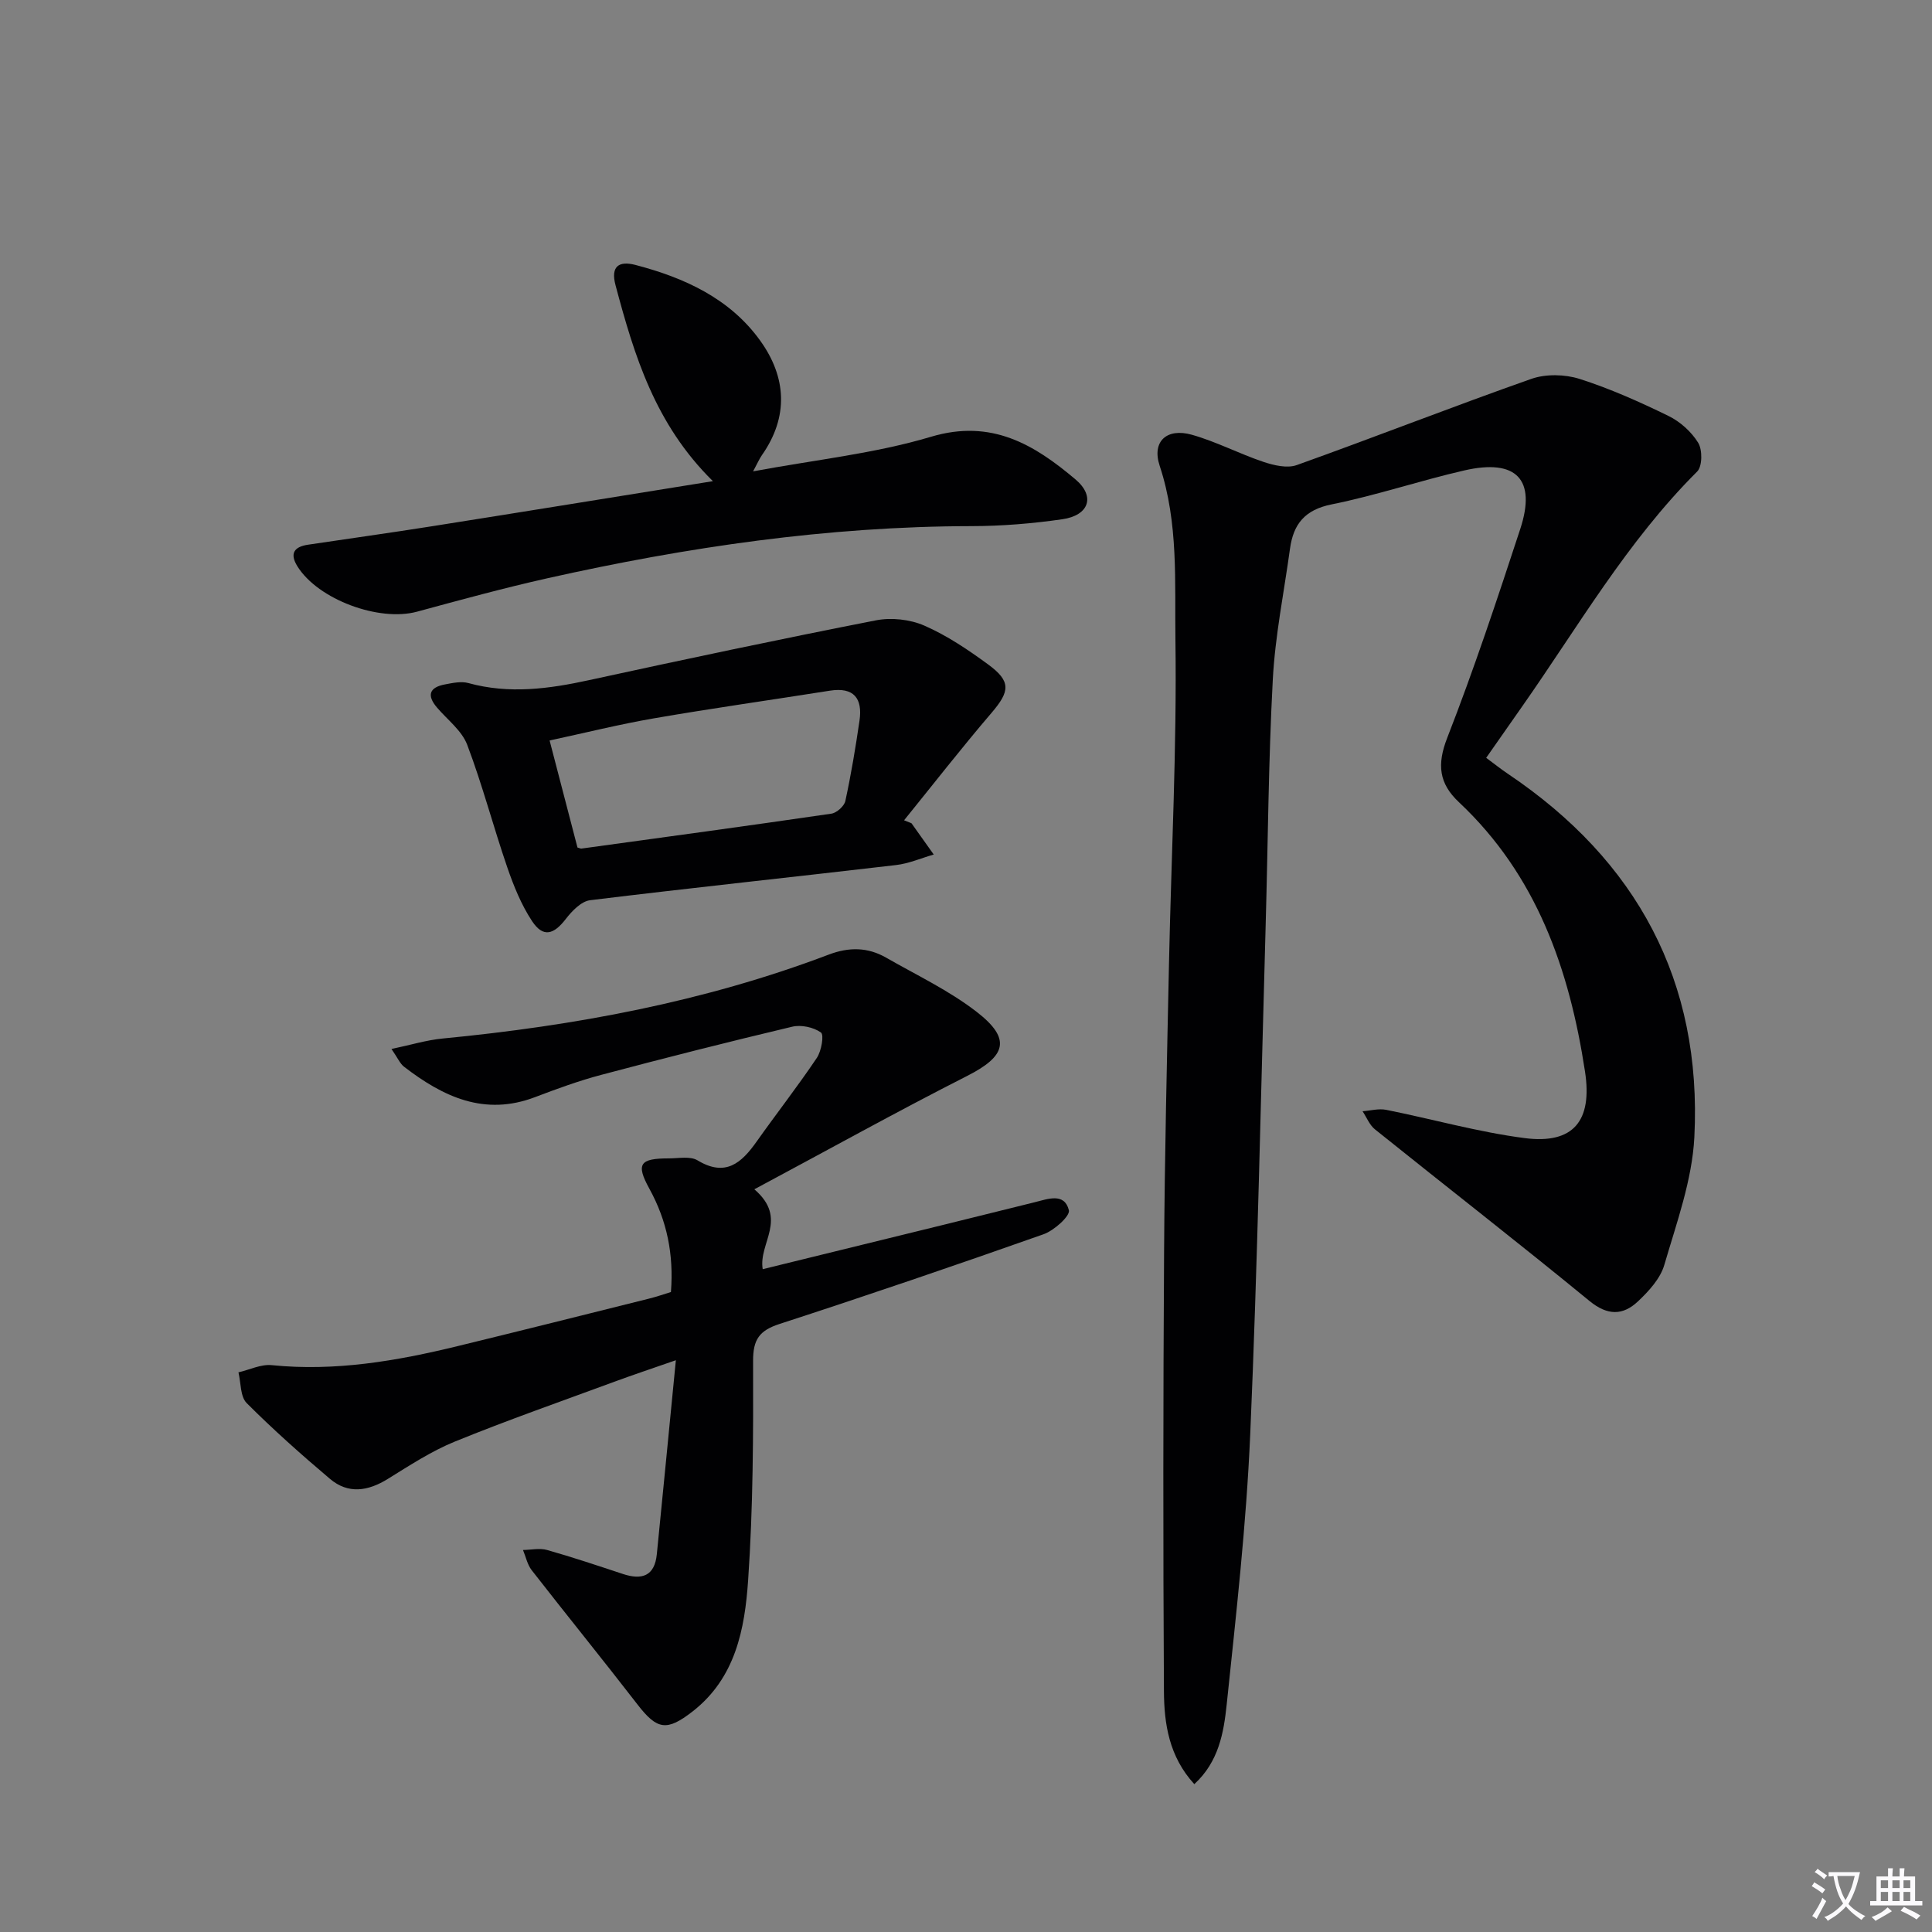
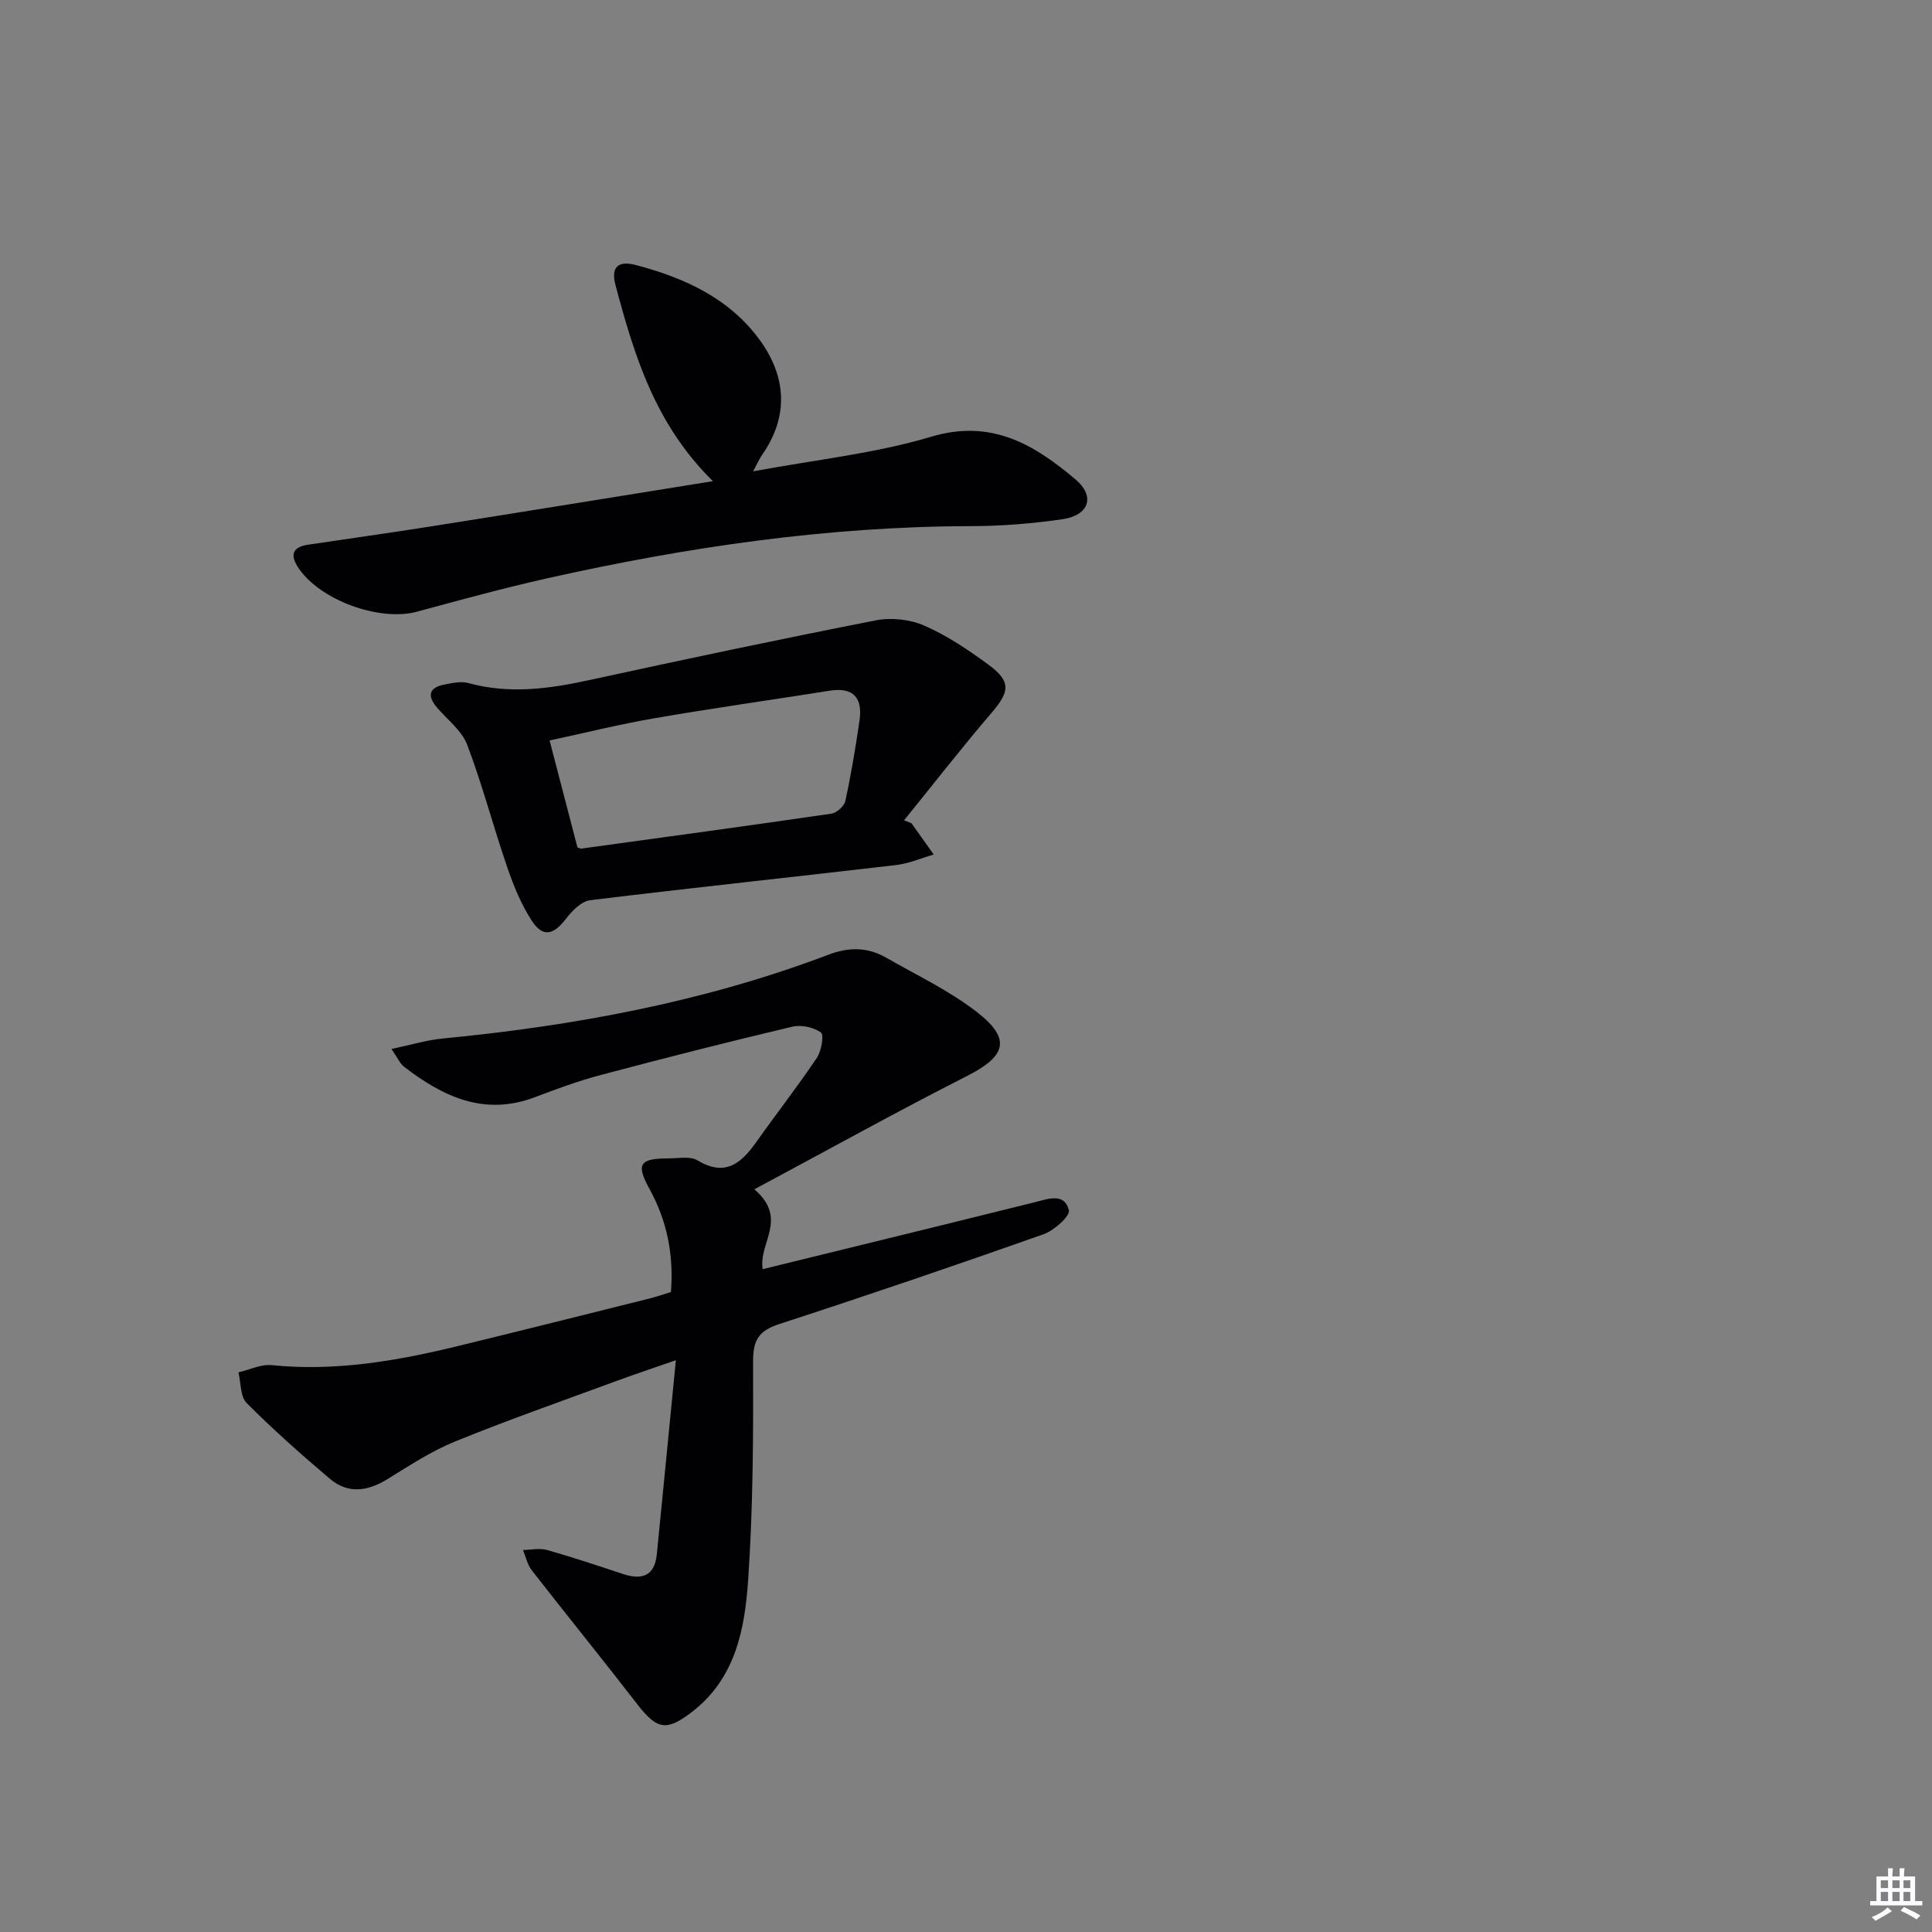
<svg xmlns="http://www.w3.org/2000/svg" enable-background="new 0 0 400 400" viewBox="0 0 400 400">
  <rect x="0" y="0" width="400" height="400" fill="#808080" stroke="none" />
-   <path d="m377.9 391.2c-.2.3-.4.5-.6.8-.7-.6-1.4-1-2.2-1.5.2-.3.4-.5.5-.8.6.4 1.4.8 2.3 1.5zm-1.8 6.1c-.2-.2-.5-.4-.9-.6.4-.6.8-1.2 1.2-1.9s.7-1.3.9-1.9c.3.3.5.5.8.7-.7 1.3-1.4 2.6-2 3.7zm2.2-9c-.3.3-.5.5-.6.8-.6-.6-1.3-1.1-2-1.5.3-.3.5-.5.6-.7.6.5 1.3.9 2 1.4zm.3.2v-.9h2 4.5c-.3 1.3-.6 2.5-1 3.6s-.9 2.1-1.4 3c.4.5 1 1 1.6 1.4s1.2.8 1.9 1.1c-.3.2-.5.4-.8.8-.4-.3-1-.7-1.6-1.2s-1.2-1.1-1.6-1.6c-.5.6-1.1 1.1-1.7 1.6s-1.4.9-2.1 1.4c-.1-.3-.3-.5-.7-.8.6-.2 1.2-.5 1.9-1s1.4-1.1 2-1.8c-.5-.8-.9-1.6-1.2-2.5s-.6-2-.8-3.2c-.4.1-.7.1-1 .1zm2.5 2.7c.3 1 .7 1.7 1 2.2.3-.5.6-1.1 1-2s.6-1.9.9-3h-3.2-.4c.1.9.3 1.8.7 2.8z" fill="#fbfafc" />
  <path d="m396.5 388.5v1.5 3.6h1.5v.9c-.4 0-1 0-1.7 0h-7.9c-.5 0-.9 0-1.2 0v-.9h1.3v-3.5c0-.7 0-1.2 0-1.6h2.4c0-.8 0-1.4 0-1.7h1c0 .3-.1.8-.1 1.7h1.5c0-.8 0-1.4 0-1.7h1c0 .3-.1.9-.1 1.7zm-8.2 9.2c-.2-.3-.5-.5-.8-.8.8-.3 1.4-.6 1.9-.9s1-.7 1.4-1.1c.3.3.6.5.9.8-1.6 1-2.8 1.6-3.4 2zm2.6-6.8v-1.6h-1.5v1.6zm0 2.7v-1.9h-1.5v1.9zm2.4-2.7v-1.6h-1.5v1.6zm0 2.7v-1.9h-1.5v1.9zm.2 2 .7-.8c.4.2.9.5 1.6.8s1.3.7 1.8 1c-.3.3-.5.5-.8.8-.4-.3-1.5-1-3.3-1.8zm2-4.7v-1.6h-1.4v1.6zm0 2.7v-1.9h-1.4v1.9z" fill="#fbfafc" />
  <g fill="#010103">
-     <path d="m247.27 369.39c-5.25-5.73-6.25-12.52-6.29-19.25-.18-30.28-.16-60.57.03-90.85.12-19.97.6-39.94 1.02-59.91.47-22.28 1.64-44.57 1.33-66.84-.17-12 .67-24.25-3.26-36.1-1.68-5.06 1.48-7.89 6.66-6.43 5.07 1.43 9.82 3.94 14.83 5.62 2.16.72 4.91 1.37 6.89.66 16.24-5.81 32.3-12.12 48.57-17.85 3-1.05 6.94-.96 9.99.01 6.31 2.01 12.42 4.75 18.39 7.66 2.42 1.18 4.76 3.28 6.16 5.56.9 1.46.87 4.89-.21 5.96-14.53 14.48-24.68 32.18-36.33 48.77-2.38 3.39-4.75 6.78-7.35 10.5 1.66 1.23 3.05 2.34 4.51 3.32 26.71 17.96 40.2 42.96 38.59 75.18-.45 8.92-3.68 17.77-6.22 26.48-.82 2.83-3.21 5.44-5.45 7.55-3.12 2.94-6.29 3-10.06-.09-14.65-12.02-29.62-23.65-44.39-35.51-1.14-.91-1.73-2.49-2.58-3.76 1.64-.12 3.35-.6 4.9-.29 9.56 1.91 19.01 4.6 28.65 5.85 10.12 1.31 14.07-3.57 12.51-13.77-3.23-21.15-10-40.65-26.1-55.77-4.13-3.87-4.59-7.78-2.43-13.32 5.55-14.22 10.36-28.73 15.12-43.24 3.37-10.28-.79-14.61-11.59-12.13-9.21 2.11-18.22 5.17-27.47 7.03-5.55 1.12-7.91 4.08-8.61 9.17-1.24 9.03-3.08 18.03-3.56 27.1-.91 16.94-1 33.93-1.48 50.9-1 35.09-1.67 70.2-3.19 105.27-.81 18.73-2.93 37.41-4.88 56.07-.61 5.76-1.63 11.8-6.7 16.45z" />
    <path d="m156.18 246.23c7.12 6.14.81 11.08 1.73 16.54 12.67-3.11 25.3-6.2 37.94-9.31 6.13-1.51 12.25-3.04 18.37-4.55 2.72-.67 6.15-2.05 7.08 1.65.3 1.19-3.06 4.21-5.25 4.98-18.14 6.41-36.36 12.62-54.65 18.57-4.16 1.35-5.5 3.19-5.48 7.66.05 15.14.01 30.32-1.03 45.42-.69 10.07-2.6 20.22-11.5 27.15-5.33 4.14-7.33 3.83-11.4-1.44-7.22-9.34-14.66-18.5-21.91-27.81-.9-1.16-1.21-2.77-1.8-4.18 1.67-.02 3.45-.44 4.99 0 5.27 1.49 10.48 3.24 15.68 4.96 3.96 1.31 6.59.45 7.04-4.1 1.3-13.03 2.56-26.06 3.94-40.15-5 1.74-8.84 3.02-12.64 4.42-11.06 4.08-22.18 7.97-33.09 12.41-4.88 1.99-9.39 4.95-13.9 7.74-4.12 2.55-8.2 3.2-12-.02-5.93-5.02-11.75-10.19-17.23-15.68-1.34-1.35-1.18-4.2-1.7-6.36 2.3-.53 4.67-1.72 6.89-1.49 13.13 1.33 25.84-.86 38.48-3.94 13.22-3.22 26.42-6.53 39.62-9.83 1.58-.39 3.12-.93 4.55-1.37.6-7.79-.81-14.75-4.47-21.4-2.84-5.16-1.95-6.27 4.07-6.27 1.99 0 4.4-.5 5.91.41 5.78 3.49 9.08.56 12.21-3.86 4.12-5.82 8.52-11.45 12.49-17.36.95-1.42 1.52-4.77.85-5.25-1.52-1.09-4.1-1.65-5.96-1.2-13.23 3.14-26.4 6.48-39.54 9.97-4.64 1.23-9.18 2.89-13.67 4.6-10.5 4.01-19.07-.07-27.14-6.28-.84-.64-1.29-1.78-2.61-3.68 4-.84 7.24-1.84 10.54-2.16 27.35-2.64 54.21-7.6 79.99-17.38 4.2-1.59 8.07-1.55 11.88.63 6.33 3.63 13.04 6.8 18.77 11.24 7.23 5.6 6.08 9.16-2.01 13.26-14.46 7.34-28.65 15.23-44.04 23.46z" />
    <path d="m147.6 99.62c-11.99-11.79-16.29-26.06-20.16-40.56-1.07-3.99.76-5.08 4.11-4.21 10.16 2.65 19.58 6.95 25.86 15.7 5.4 7.52 5.93 15.7.34 23.68-.54.78-.92 1.67-1.83 3.36 12.85-2.4 25.19-3.68 36.86-7.17 12.5-3.73 21.36 1.63 29.88 8.83 4.18 3.53 2.8 7.45-2.68 8.25-6.23.9-12.57 1.42-18.87 1.43-29.72.05-58.9 4.33-87.81 10.8-9.05 2.03-18 4.48-26.95 6.91-7.9 2.14-20.49-2.52-24.77-9.38-1.65-2.64-.7-4.05 2.16-4.48 8.53-1.28 17.08-2.46 25.6-3.81 19.12-3.02 38.23-6.13 58.26-9.35z" />
    <path d="m188.71 170.44c1.54 2.16 3.07 4.32 4.61 6.48-2.6.75-5.15 1.87-7.8 2.18-21.11 2.47-42.25 4.7-63.34 7.28-1.82.22-3.75 2.21-5.01 3.85-2.56 3.33-4.74 3.91-7.01.48-2.24-3.39-3.82-7.31-5.15-11.18-2.89-8.4-5.13-17.03-8.28-25.33-1.11-2.93-4.07-5.16-6.23-7.68-2.2-2.56-1.61-4.21 1.62-4.82 1.59-.3 3.37-.69 4.85-.28 8.43 2.32 16.67 1.21 25.01-.61 19.75-4.3 39.52-8.49 59.35-12.37 3.2-.63 7.08-.21 10.05 1.09 4.67 2.04 9.03 4.98 13.17 8.01 4.83 3.53 4.56 5.58.72 10.07-6.21 7.26-12.08 14.8-18.09 22.22.52.21 1.02.41 1.53.61zm-69.15 5.03c.5.14.66.24.81.22 17.25-2.37 34.51-4.71 51.75-7.23 1.11-.16 2.67-1.56 2.9-2.62 1.19-5.5 2.12-11.07 2.93-16.64.67-4.61-1.16-6.99-6.15-6.2-12.13 1.92-24.29 3.63-36.39 5.72-7.23 1.25-14.36 3.03-21.62 4.59 2.05 7.86 3.88 14.9 5.77 22.16z" />
  </g>
</svg>